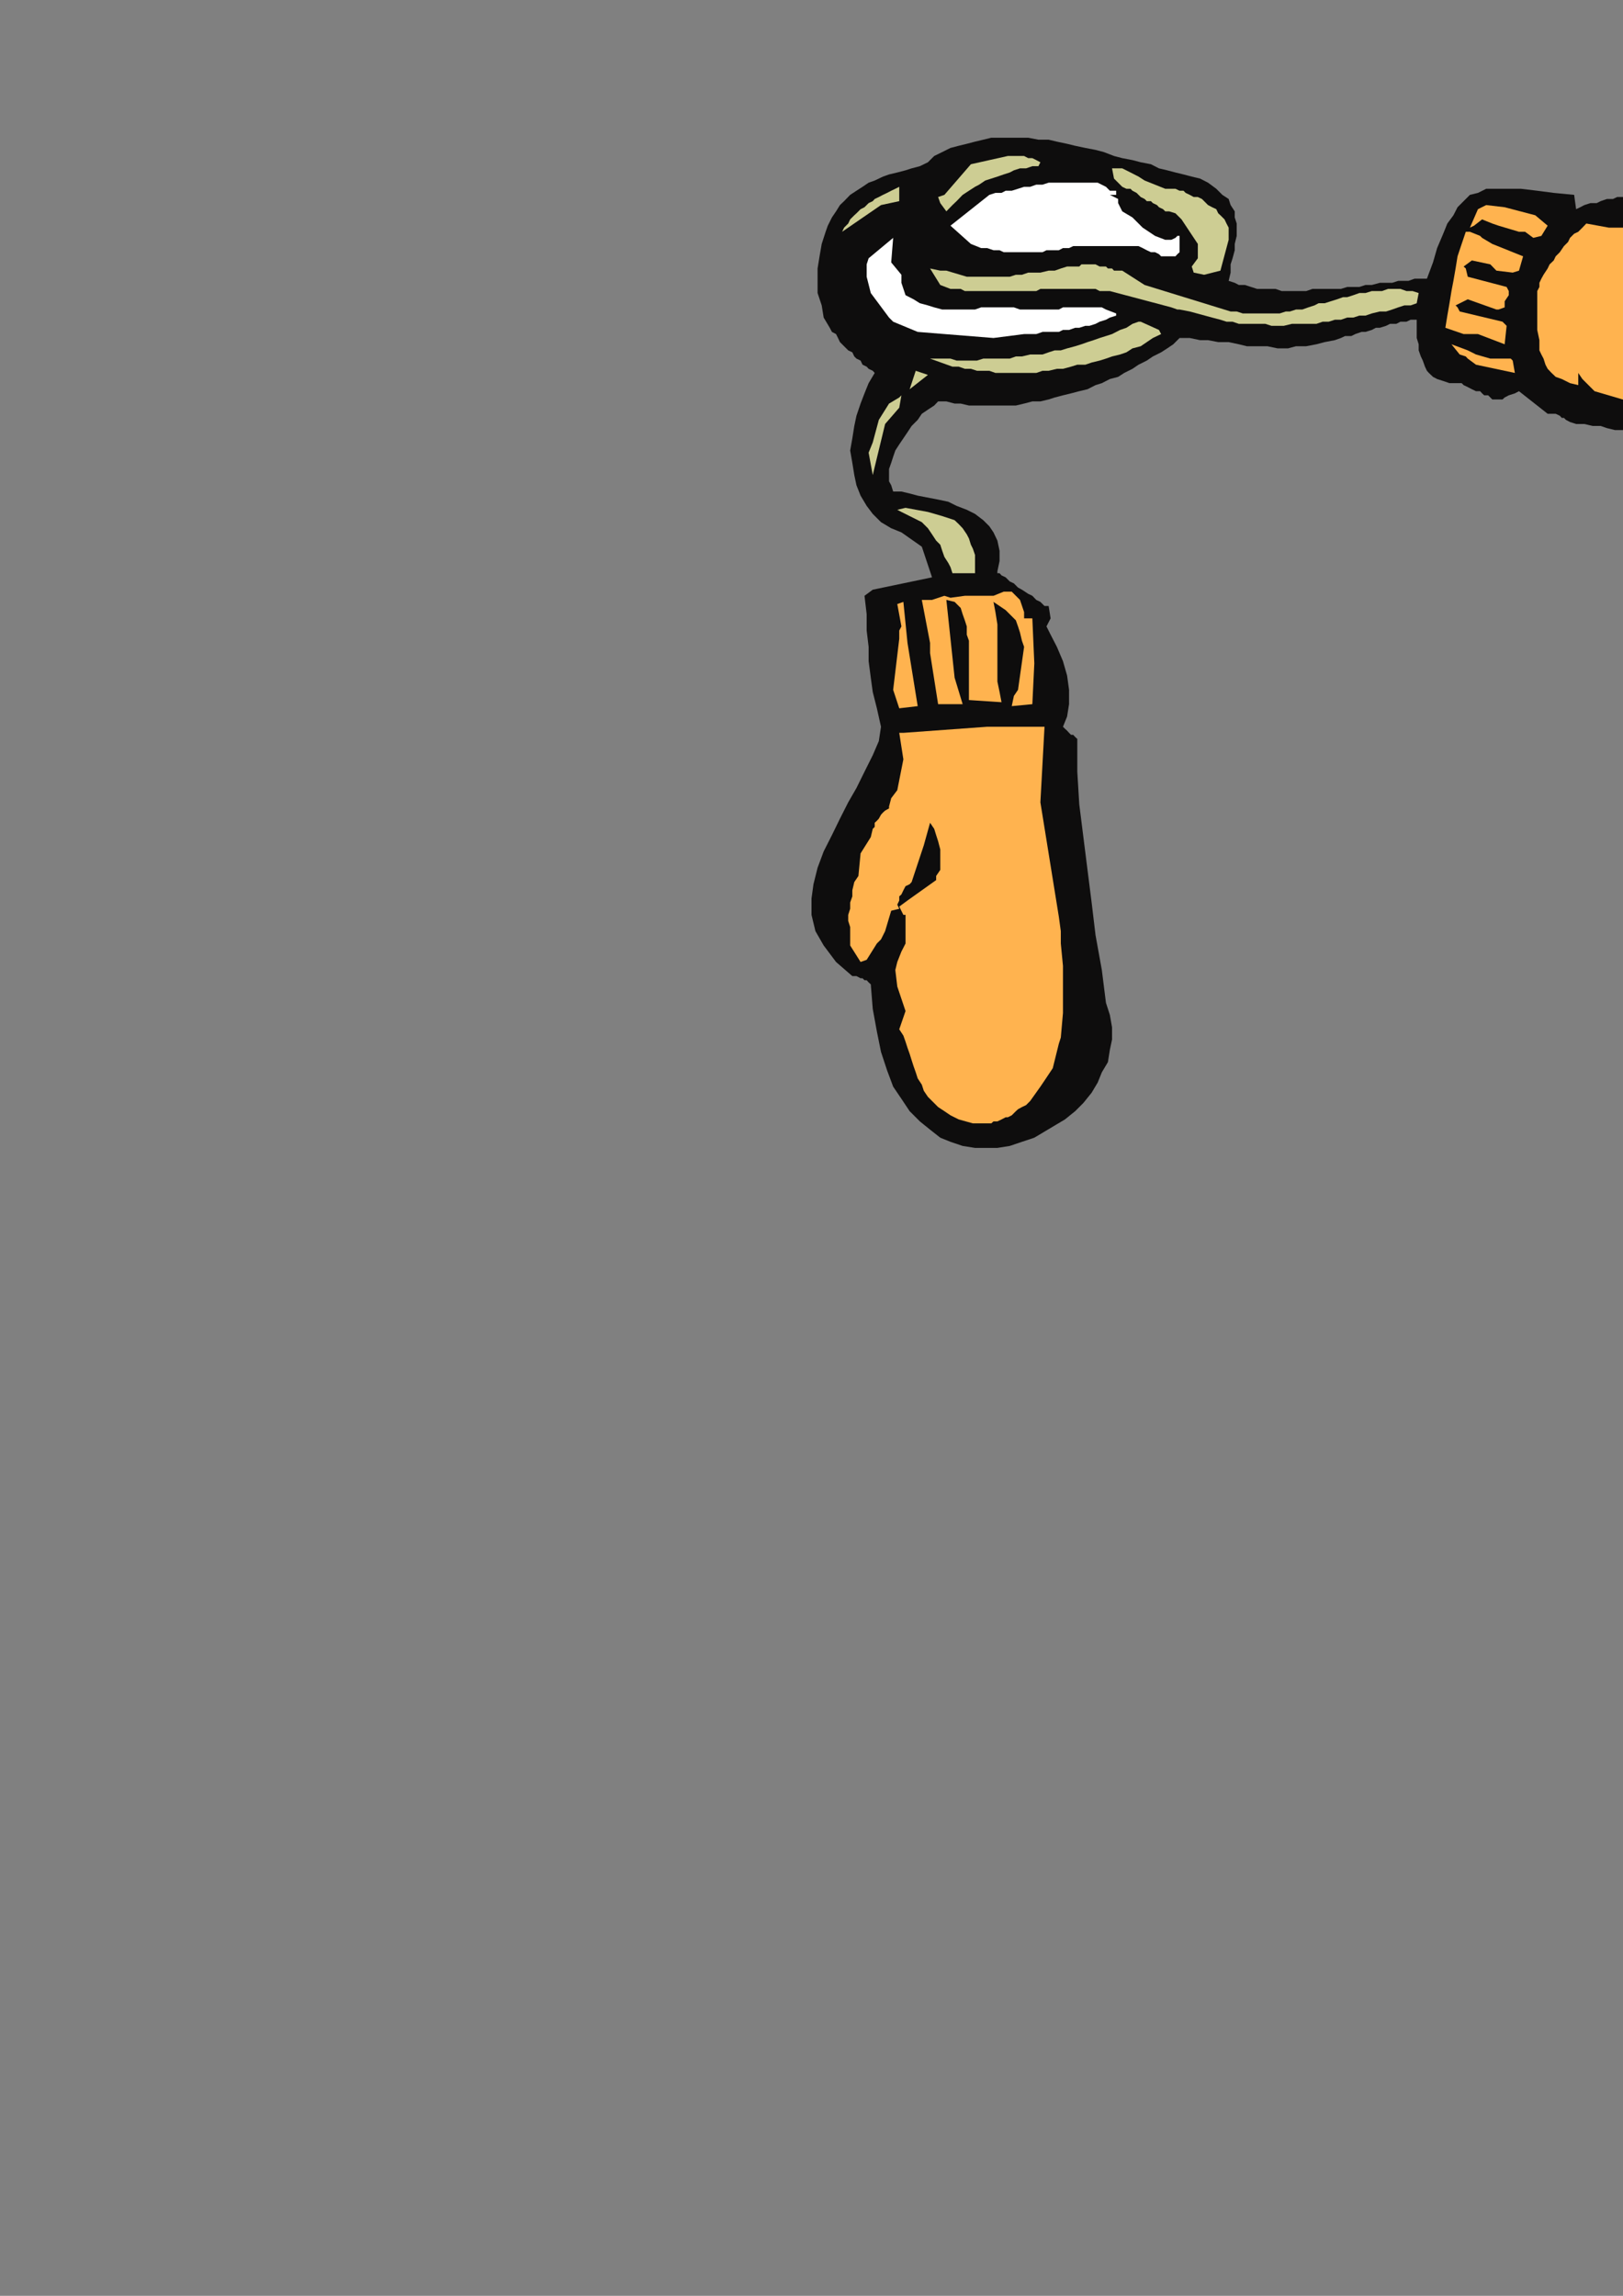
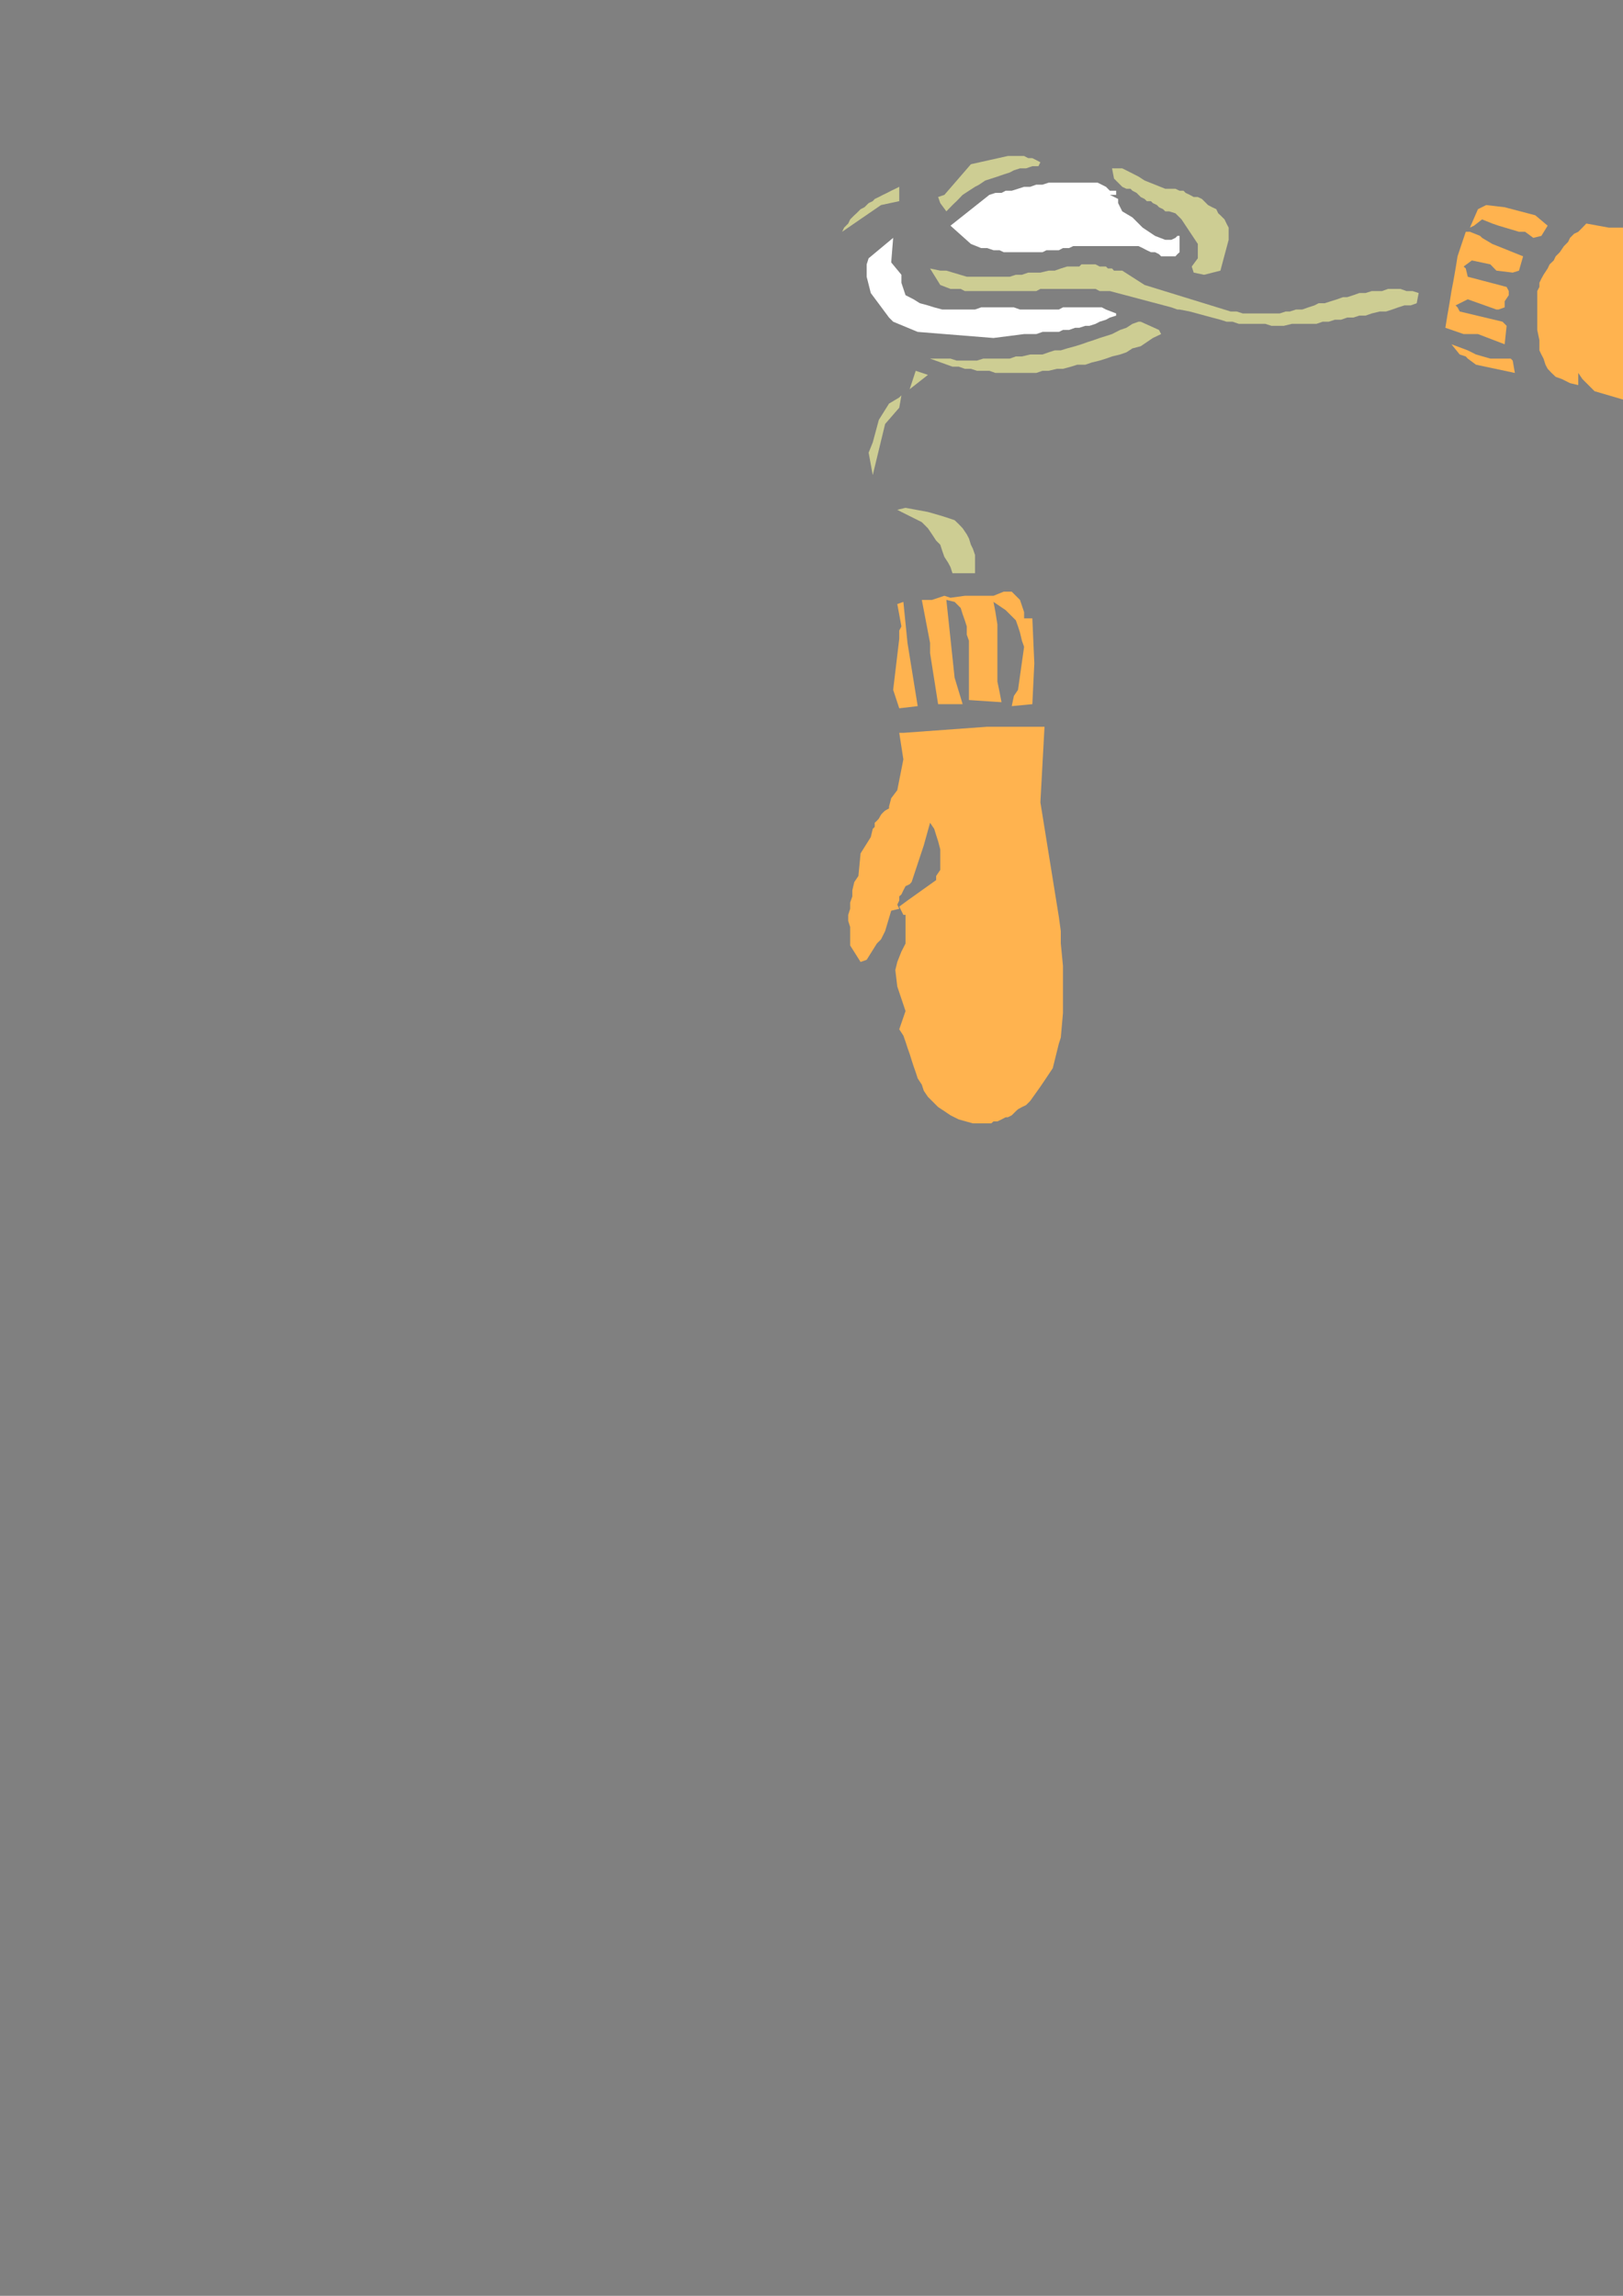
<svg xmlns="http://www.w3.org/2000/svg" height="841.89pt" viewBox="0 0 595.276 841.89" width="595.276pt" version="1.1" id="8a6209b0-f60d-11ea-9f5e-dcc15c148e23">
  <rect x="0" y="0" width="595.276" height="841.89" fill="#808080" stroke="none" />
  <g>
    <g>
-       <path style="fill:#0e0d0d;" d="M 344.078,147.201 L 342.638,148.713 340.334,150.225 338.102,151.737 336.59,153.969 334.358,156.201 332.846,158.505 331.334,160.737 329.822,162.969 328.382,165.201 327.59,167.505 326.87,169.737 326.078,171.969 326.078,174.201 326.078,176.505 326.87,177.945 327.59,180.249 330.614,180.249 333.638,180.969 336.59,181.761 340.334,182.481 344.078,183.201 347.822,183.993 350.846,185.505 354.59,186.945 357.614,188.457 360.638,190.761 362.87,192.993 364.382,195.225 365.822,198.249 366.614,201.993 366.614,205.737 365.822,209.481 365.822,210.201 366.614,210.201 367.334,210.993 368.846,211.713 370.358,213.225 371.87,213.945 373.382,215.457 374.822,216.249 377.126,217.761 378.638,218.481 380.078,219.993 381.59,220.713 382.382,221.505 383.102,222.225 383.822,222.225 384.614,222.225 385.334,226.761 383.822,229.713 385.334,232.737 387.638,237.201 389.87,242.457 391.382,247.713 392.102,252.969 392.102,258.225 391.382,262.761 389.87,266.505 390.59,267.225 391.382,267.945 391.382,267.945 392.102,268.737 392.822,269.457 393.614,269.457 394.334,270.249 395.126,270.969 395.126,282.993 395.846,294.945 397.358,306.969 398.87,318.993 400.382,330.945 401.822,342.969 404.126,355.713 405.638,367.737 407.078,372.201 407.87,376.737 407.87,381.201 407.078,384.945 406.358,389.481 404.126,393.225 402.614,396.969 400.382,400.713 397.358,404.457 394.334,407.481 390.59,410.505 386.846,412.737 383.102,414.969 379.358,417.201 374.822,418.713 370.358,420.225 365.822,420.945 362.078,420.945 357.614,420.945 353.078,420.225 348.614,418.713 344.87,417.201 341.126,414.249 337.382,411.225 333.638,407.481 330.614,402.945 327.59,398.481 325.358,392.505 323.126,385.737 321.614,378.249 320.102,369.969 319.382,360.969 318.59,360.249 317.87,359.457 317.078,359.457 316.358,358.737 315.638,358.737 314.126,357.945 313.334,357.945 312.614,357.945 306.638,352.761 302.102,346.713 299.078,341.457 297.638,335.481 297.638,329.505 298.358,324.249 299.87,318.201 302.102,312.225 305.126,306.249 308.078,300.201 311.102,294.225 314.126,288.969 317.078,282.993 320.102,276.945 322.334,271.761 323.126,266.505 321.614,259.737 320.102,253.761 319.382,248.505 318.59,242.457 318.59,237.201 317.87,231.225 317.87,225.249 317.078,218.481 320.102,216.249 341.846,211.713 338.102,200.481 330.614,195.225 326.87,193.713 323.126,191.481 320.102,188.457 317.87,185.505 315.638,181.761 314.126,177.945 313.334,174.201 312.614,169.737 311.822,165.201 312.614,160.737 313.334,156.201 314.126,152.457 315.638,147.993 317.078,144.249 318.59,140.505 320.822,136.761 320.102,135.969 318.59,135.249 317.87,134.457 316.358,133.737 315.638,132.225 314.126,131.505 313.334,130.713 312.614,129.201 311.102,128.481 310.382,127.761 308.87,126.249 308.078,125.457 307.358,123.945 306.638,122.505 305.126,121.713 304.334,120.201 302.102,116.457 301.382,111.993 299.87,107.457 299.87,102.993 299.87,98.457 300.59,93.993 301.382,89.457 302.822,84.993 303.614,82.761 305.126,79.737 306.638,77.505 308.078,75.201 309.59,73.761 311.822,71.457 314.126,69.945 316.358,68.505 318.59,66.993 320.822,66.201 323.846,64.761 326.078,63.969 329.102,63.249 332.126,62.457 334.358,61.737 337.382,60.945 340.334,59.505 342.638,57.201 345.59,55.761 348.614,54.249 351.638,53.457 354.59,52.737 357.614,51.945 360.638,51.225 363.59,50.505 367.334,50.505 370.358,50.505 374.102,50.505 377.126,50.505 380.87,51.225 384.614,51.225 387.638,51.945 391.382,52.737 394.334,53.457 398.078,54.249 401.822,54.969 404.846,55.761 408.59,57.201 411.614,57.993 415.358,58.713 418.382,59.505 422.126,60.225 425.078,61.737 428.102,62.457 431.126,63.249 434.078,63.969 437.102,64.761 440.126,65.481 443.078,66.993 446.102,69.225 448.334,71.457 450.638,72.969 451.358,75.201 452.87,77.505 452.87,79.737 453.59,81.969 453.59,84.201 453.59,86.505 452.87,89.457 452.87,91.761 452.078,94.713 451.358,96.945 451.358,99.969 450.638,102.993 452.87,103.713 454.382,104.505 456.614,104.505 458.846,105.225 461.078,105.945 463.382,105.945 464.822,105.945 467.846,105.945 470.078,106.737 472.382,106.737 474.614,106.737 476.846,106.737 479.078,106.737 481.382,105.945 484.334,105.945 486.638,105.945 488.87,105.945 491.822,105.945 494.126,105.225 496.358,105.225 498.59,105.225 500.822,104.505 503.126,104.505 506.078,103.713 508.382,103.713 510.614,103.713 512.846,102.993 515.078,102.993 516.59,102.993 518.822,102.201 521.126,102.201 523.358,102.201 525.59,96.225 527.102,90.969 529.334,85.713 530.846,81.969 533.078,78.945 534.59,75.993 536.822,73.761 539.126,71.457 542.078,70.737 545.102,69.225 548.846,69.225 553.382,69.225 557.846,69.225 563.822,69.945 569.87,70.737 577.358,71.457 578.078,76.713 579.59,75.993 581.102,75.201 583.334,74.481 585.638,74.481 587.078,73.761 589.382,72.969 591.614,72.969 593.126,72.249 595.358,72.249 597.59,71.457 599.822,71.457 602.126,71.457 604.358,70.737 607.382,70.737 609.614,70.737 611.846,69.945 614.078,69.945 616.382,69.945 618.614,69.945 620.846,69.945 623.87,69.225 626.102,69.225 628.334,69.225 630.638,69.225 632.87,69.225 635.102,68.505 637.334,68.505 639.638,68.505 641.87,68.505 644.102,68.505 645.614,67.713 647.846,67.713 650.87,68.505 652.382,69.945 654.614,71.457 655.334,73.761 656.126,75.201 656.846,77.505 656.846,79.737 656.126,81.969 655.334,84.201 654.614,86.505 653.822,88.737 653.102,90.969 651.59,92.481 650.078,94.713 649.358,96.225 647.846,97.737 651.59,99.249 654.614,100.761 658.358,102.201 661.382,104.505 665.126,105.945 668.078,107.457 670.382,108.969 673.334,111.201 676.358,113.505 678.59,115.737 680.822,117.969 683.126,120.993 685.358,123.225 686.87,126.249 688.382,129.993 689.822,133.737 690.614,136.761 690.614,139.713 689.822,144.249 689.102,148.713 687.59,152.457 686.078,156.993 684.638,159.945 683.126,162.969 682.334,164.481 680.822,166.713 679.382,167.505 677.87,168.945 676.358,170.457 674.846,171.249 672.614,171.969 671.102,172.761 668.87,172.761 667.358,173.481 665.126,173.481 662.822,173.481 660.59,173.481 658.358,173.481 656.126,173.481 653.822,172.761 651.59,172.761 649.358,171.969 647.126,171.249 644.822,171.249 642.59,170.457 640.358,169.737 638.126,168.945 635.822,168.225 633.59,167.505 631.358,166.713 629.126,165.993 627.614,165.201 625.382,165.201 623.078,164.481 621.638,163.761 620.126,162.969 617.102,162.249 614.87,161.457 611.846,160.737 609.614,159.945 606.59,159.225 603.638,159.225 601.334,158.505 598.382,158.505 595.358,157.713 592.334,157.713 589.382,156.993 587.078,156.201 584.126,156.201 581.102,155.481 578.078,155.481 575.846,154.761 574.334,153.969 573.614,153.249 572.822,153.249 572.102,152.457 570.59,151.737 569.87,151.737 569.078,151.737 567.638,151.737 557.126,143.457 555.614,144.249 553.382,144.969 551.87,145.761 551.078,146.481 549.638,146.481 548.846,146.481 547.334,146.481 546.614,145.761 545.822,144.969 544.382,144.969 543.59,144.249 542.87,143.457 541.358,143.457 539.846,142.737 538.334,141.945 536.822,141.225 536.102,140.505 533.87,140.505 531.638,140.505 529.334,139.713 527.102,138.993 525.59,138.201 524.078,136.761 523.358,135.969 522.638,134.457 521.846,132.225 521.126,130.713 520.334,128.481 520.334,126.249 519.614,123.945 519.614,121.713 519.614,119.481 519.614,117.249 517.382,117.249 515.87,117.969 513.638,117.969 512.126,118.761 509.822,118.761 508.382,119.481 506.078,120.201 504.638,120.201 503.126,120.993 500.822,121.713 499.382,121.713 497.078,122.505 495.638,123.225 493.334,123.225 491.822,123.945 489.59,124.737 485.846,125.457 482.822,126.249 479.078,126.969 475.334,126.969 472.382,127.761 468.638,127.761 464.822,126.969 461.078,126.969 457.334,126.969 454.382,126.249 450.638,125.457 446.822,125.457 443.078,124.737 440.126,124.737 436.382,123.945 432.638,123.945 430.334,126.249 428.102,127.761 425.87,129.201 422.846,130.713 420.614,132.225 417.59,133.737 415.358,135.249 412.334,136.761 410.102,138.201 407.078,138.993 404.126,140.505 401.822,141.225 398.87,142.737 395.846,143.457 392.822,144.249 389.87,144.969 386.846,145.761 384.614,146.481 381.59,147.201 378.638,147.201 375.614,147.993 372.59,148.713 369.638,148.713 366.614,148.713 364.382,148.713 361.358,148.713 358.334,148.713 355.382,148.713 352.358,147.993 350.126,147.993 347.102,147.201 344.078,147.201 Z" />
      <path style="fill:#ffb34f;" d="M 681.614,138.993 L 680.102,135.249 679.382,133.737 678.59,132.225 677.87,130.713 676.358,129.201 675.638,127.761 674.846,126.249 674.126,124.737 672.614,123.225 671.822,121.713 670.382,120.201 669.59,118.761 668.078,117.249 666.638,115.737 664.334,114.225 662.822,112.713 660.59,111.993 656.126,108.969 652.382,108.249 646.334,103.713 641.87,100.761 638.126,99.969 635.102,99.249 629.126,99.249 622.358,100.761 620.846,101.481 620.126,102.201 618.614,102.993 617.822,103.713 617.102,104.505 615.59,105.945 614.87,106.737 613.358,107.457 612.638,108.249 611.126,108.969 610.334,108.969 608.822,109.761 608.102,109.761 606.59,110.481 605.87,110.481 604.358,109.761 602.126,108.969 602.126,105.945 602.126,104.505 602.846,102.993 607.382,102.201 625.382,93.993 625.382,92.481 635.102,93.993 645.614,93.993 650.87,90.249 650.87,88.737 647.126,78.945 643.382,76.713 632.87,78.225 629.846,78.945 627.614,79.737 624.59,79.737 622.358,80.457 619.334,80.457 617.102,81.249 614.078,81.249 611.846,81.969 608.822,81.969 606.59,82.761 603.638,82.761 601.334,82.761 598.382,83.481 596.078,83.481 593.126,83.481 590.102,83.481 581.822,81.969 580.382,83.481 578.87,84.993 577.358,85.713 575.846,87.225 575.126,88.737 573.614,90.249 572.102,92.481 570.59,93.993 569.87,95.505 568.358,96.945 567.638,98.457 566.126,100.761 565.334,102.201 564.614,103.713 564.614,105.225 563.822,106.737 563.822,120.993 564.614,124.737 564.614,126.249 564.614,128.481 565.334,129.993 566.126,131.505 566.846,133.737 567.638,135.249 569.078,136.761 570.59,138.201 572.822,138.993 575.846,140.505 578.87,141.225 578.87,136.761 580.382,138.993 584.846,143.457 597.59,147.201 602.846,147.993 608.102,148.713 615.59,149.505 623.078,150.945 628.334,151.737 638.126,154.761 640.358,154.761 641.078,154.761 641.87,155.481 643.382,155.481 644.102,155.481 644.822,156.201 645.614,156.201 647.126,156.993 647.846,156.993 665.126,162.969 668.078,162.969 675.638,162.969 679.382,159.945 682.334,153.249 683.126,147.201 681.614,138.993 Z" />
      <path style="fill:#ffb34f;" d="M 567.638,82.761 L 563.102,78.945 551.87,75.993 545.102,75.201 542.078,76.713 539.126,83.481 540.638,82.761 543.59,80.457 547.334,81.969 549.638,82.761 557.126,84.993 559.358,84.993 562.382,87.225 565.334,86.505 567.638,82.761 Z" />
      <path style="fill:#ffb34f;" d="M 558.638,93.993 L 547.334,89.457 543.59,87.225 542.87,86.505 539.126,84.993 537.614,84.993 536.102,89.457 534.59,93.993 533.87,98.457 533.078,102.993 532.358,106.737 531.638,111.201 530.846,115.737 530.126,120.201 536.822,122.505 542.078,122.505 551.87,126.249 552.59,119.481 551.078,117.969 535.382,114.225 534.59,112.713 533.87,111.993 538.334,109.761 548.846,113.505 549.638,113.505 551.87,112.713 551.87,110.481 553.382,108.249 553.382,106.737 552.59,105.225 538.334,101.481 537.614,98.457 536.822,97.737 539.846,95.505 546.614,96.945 548.846,99.249 554.822,99.969 557.126,99.249 558.638,93.993 Z" />
      <path style="fill:#ffb34f;" d="M 554.822,132.225 L 554.102,131.505 546.614,131.505 541.358,129.993 538.334,128.481 532.358,126.249 535.382,129.993 537.614,130.713 538.334,131.505 541.358,133.737 555.614,136.761 554.822,132.225 Z" />
      <path style="fill:#cdcd93;" d="M 520.334,107.457 L 518.102,106.737 515.87,106.737 513.638,105.945 511.334,105.945 509.102,105.945 506.87,106.737 505.358,106.737 503.126,106.737 500.822,107.457 498.59,107.457 496.358,108.249 494.126,108.969 492.614,108.969 490.382,109.761 488.078,110.481 485.846,111.201 483.614,111.201 482.102,111.993 479.87,112.713 477.638,113.505 475.334,113.505 473.102,114.225 471.59,114.225 469.358,114.945 467.126,114.945 464.822,114.945 462.59,114.945 460.358,114.945 458.126,114.945 455.822,114.945 453.59,114.225 451.358,114.225 419.822,104.505 411.614,99.249 408.59,99.249 407.87,98.457 406.358,98.457 405.638,97.737 404.126,97.737 403.334,97.737 401.822,96.945 401.102,96.945 399.59,96.945 398.87,96.945 398.078,96.945 396.638,96.945 395.846,97.737 394.334,97.737 393.614,97.737 392.102,97.737 391.382,97.737 389.078,98.457 386.846,99.249 384.614,99.249 381.59,99.969 379.358,99.969 377.126,99.969 374.822,100.761 372.59,100.761 370.358,101.481 368.126,101.481 365.822,101.481 363.59,101.481 361.358,101.481 359.126,101.481 356.822,101.481 354.59,101.481 347.102,99.249 344.87,99.249 341.126,98.457 344.87,104.505 348.614,105.945 350.126,105.945 352.358,105.945 353.87,106.737 356.102,106.737 357.614,106.737 359.846,106.737 361.358,106.737 363.59,106.737 365.102,106.737 366.614,106.737 368.846,106.737 370.358,106.737 372.59,106.737 374.102,106.737 376.334,106.737 377.846,106.737 380.078,106.737 381.59,105.945 383.102,105.945 385.334,105.945 386.846,105.945 389.078,105.945 390.59,105.945 392.822,105.945 394.334,105.945 395.846,105.945 398.078,105.945 399.59,105.945 401.822,105.945 403.334,106.737 405.638,106.737 407.078,106.737 429.614,112.713 431.846,113.505 432.638,113.505 436.382,114.225 444.59,116.457 447.614,117.249 449.846,117.969 452.078,117.969 454.382,118.761 456.614,118.761 459.638,118.761 461.87,118.761 464.102,118.761 466.334,119.481 468.638,119.481 470.87,119.481 473.822,118.761 476.126,118.761 478.358,118.761 480.59,118.761 482.822,118.761 485.126,117.969 487.358,117.969 489.59,117.249 491.822,117.249 494.126,116.457 496.358,116.457 498.59,115.737 500.822,115.737 503.126,114.945 506.078,114.225 508.382,114.225 510.614,113.505 512.846,112.713 515.078,111.993 517.382,111.993 519.614,111.201 520.334,107.457 Z" />
      <path style="fill:#cdcd93;" d="M 450.638,83.481 L 449.846,81.969 449.126,80.457 447.614,78.945 446.822,78.225 446.102,76.713 444.59,75.993 443.078,75.201 442.358,74.481 440.846,72.969 439.334,72.249 437.822,72.249 436.382,71.457 434.87,70.737 434.078,69.945 432.638,69.945 431.126,69.225 427.382,69.225 419.822,66.201 417.59,64.761 414.638,63.249 411.614,61.737 407.87,61.737 408.59,65.481 410.822,67.713 411.614,68.505 413.126,69.225 414.638,69.225 415.358,69.945 416.87,70.737 417.59,71.457 418.382,72.249 419.822,72.969 420.614,73.761 422.126,73.761 422.846,74.481 424.358,75.201 425.078,75.993 426.59,76.713 427.382,77.505 428.822,77.505 431.126,78.225 433.358,80.457 439.334,89.457 439.334,91.761 439.334,94.713 437.102,97.737 437.822,99.969 441.638,100.761 447.614,99.249 450.638,87.945 450.638,84.201 450.638,83.481 Z" />
      <path style="fill:#ffffff;" d="M 419.102,83.481 L 416.87,81.249 415.358,79.737 411.614,77.505 410.102,74.481 410.102,72.969 407.078,71.457 409.382,71.457 409.382,70.737 409.382,70.737 409.382,69.945 408.59,69.945 407.87,69.945 407.87,69.945 407.078,69.945 407.078,69.945 405.638,68.505 402.614,66.993 398.078,66.993 395.846,66.993 393.614,66.993 391.382,66.993 389.078,66.993 386.846,66.993 384.614,66.993 382.382,67.713 380.078,67.713 377.846,68.505 375.614,68.505 373.382,69.225 371.078,69.945 368.846,69.945 367.334,70.737 365.102,70.737 362.87,71.457 348.614,82.761 356.102,89.457 359.846,90.969 362.078,90.969 364.382,91.761 366.614,91.761 368.126,92.481 370.358,92.481 372.59,92.481 374.102,92.481 376.334,92.481 378.638,92.481 380.078,92.481 382.382,92.481 383.822,91.761 386.126,91.761 388.358,91.761 389.87,90.969 392.102,90.969 393.614,90.249 416.078,90.249 417.59,90.249 419.102,90.969 420.614,91.761 422.126,92.481 423.638,92.481 425.078,93.201 425.87,93.993 427.382,93.993 428.102,93.993 429.614,93.993 430.334,93.993 431.126,93.993 431.846,93.201 432.638,92.481 432.638,90.969 432.638,90.249 432.638,87.225 432.638,86.505 431.846,86.505 431.126,87.225 429.614,87.945 427.382,87.945 423.638,86.505 419.102,83.481 Z" />
      <path style="fill:#cdcd93;" d="M 425.078,120.993 L 418.382,117.969 417.59,117.969 415.358,118.761 413.126,120.201 410.822,120.993 407.87,122.505 405.638,123.225 403.334,123.945 401.102,124.737 398.87,125.457 396.638,126.249 394.334,126.969 391.382,127.761 389.078,128.481 386.846,128.481 384.614,129.201 382.382,129.993 380.078,129.993 377.846,129.993 374.822,130.713 372.59,130.713 370.358,131.505 368.126,131.505 365.102,131.505 362.87,131.505 360.638,131.505 358.334,132.225 356.102,132.225 353.078,132.225 350.846,132.225 348.614,131.505 345.59,131.505 343.358,131.505 341.126,131.505 349.334,134.457 351.638,134.457 353.87,135.249 356.102,135.249 358.334,135.969 360.638,135.969 362.87,135.969 365.102,136.761 367.334,136.761 368.846,136.761 371.078,136.761 373.382,136.761 375.614,136.761 377.846,136.761 380.078,136.761 382.382,135.969 384.614,135.969 387.638,135.249 389.87,135.249 392.822,134.457 395.126,133.737 398.078,133.737 400.382,132.945 403.334,132.225 405.638,131.505 407.87,130.713 410.822,129.993 413.126,129.201 415.358,127.761 418.382,126.969 420.614,125.457 422.846,123.945 425.87,122.505 425.078,120.993 Z" />
      <path style="fill:#ffffff;" d="M 409.382,114.945 L 405.638,113.505 404.126,112.713 401.822,112.713 400.382,112.713 398.078,112.713 395.846,112.713 394.334,112.713 392.102,112.713 389.87,112.713 388.358,113.505 386.126,113.505 383.822,113.505 382.382,113.505 380.078,113.505 377.846,113.505 376.334,113.505 374.102,113.505 371.87,112.713 369.638,112.713 367.334,112.713 364.382,112.713 362.078,112.713 359.846,112.713 357.614,113.505 354.59,113.505 352.358,113.505 350.126,113.505 347.822,113.505 345.59,113.505 342.638,112.713 340.334,111.993 337.382,111.201 335.078,109.761 332.126,108.249 330.614,103.713 330.614,100.761 326.87,96.225 327.59,87.225 318.59,94.713 317.87,96.945 317.87,101.481 319.382,107.457 326.078,116.457 327.59,117.969 336.59,121.713 364.382,123.945 375.614,122.505 378.638,122.505 380.078,122.505 382.382,121.713 384.614,121.713 386.126,121.713 388.358,121.713 389.87,120.993 392.102,120.993 394.334,120.201 395.846,120.201 398.078,119.481 399.59,119.481 401.822,118.761 403.334,117.969 405.638,117.249 407.078,116.457 409.382,115.737 409.382,114.945 Z" />
      <path style="fill:#cdcd93;" d="M 381.59,59.505 L 380.078,58.713 378.638,57.993 377.126,57.993 375.614,57.201 374.102,57.201 372.59,57.201 371.078,57.201 369.638,57.201 356.102,60.225 346.382,71.457 344.078,72.249 344.87,74.481 347.102,77.505 349.334,75.201 350.846,73.761 353.078,71.457 355.382,69.945 357.614,68.505 359.126,67.713 361.358,66.201 363.59,65.481 365.822,64.761 368.126,63.969 370.358,63.249 371.87,62.457 374.102,61.737 376.334,61.737 378.638,60.945 380.87,60.945 381.59,59.505 Z" />
      <path style="fill:#cdcd93;" d="M 329.822,68.505 L 328.382,69.225 326.87,69.945 325.358,70.737 323.846,71.457 322.334,72.249 320.822,72.969 320.102,73.761 318.59,74.481 317.078,75.993 315.638,76.713 314.126,78.225 313.334,78.945 311.822,80.457 311.102,81.969 309.59,83.481 308.87,84.993 323.126,75.201 329.822,73.761 329.822,68.505 Z" />
      <path style="fill:#cdcd93;" d="M 335.87,135.969 L 333.638,142.737 340.334,137.481 335.87,135.969 Z" />
      <path style="fill:#cdcd93;" d="M 329.822,145.761 L 326.078,147.993 322.334,153.969 320.102,162.249 318.59,165.993 320.102,174.201 324.638,155.481 329.822,149.505 330.614,144.969 329.822,145.761 Z" />
      <path style="fill:#cdcd93;" d="M 329.102,186.945 L 330.614,187.737 338.102,191.481 340.334,193.713 341.846,195.945 343.358,198.249 344.87,199.761 345.59,201.993 346.382,204.225 347.822,206.457 348.614,207.969 349.334,210.201 357.614,210.201 357.614,205.737 357.614,203.505 356.822,201.201 356.102,199.761 355.382,197.457 354.59,195.945 353.078,193.713 351.638,192.201 350.126,190.761 345.59,189.249 340.334,187.737 332.126,186.225 329.102,186.945 Z" />
      <path style="fill:#ffb34f;" d="M 329.102,221.505 L 330.614,229.713 329.822,231.225 329.822,234.249 327.59,252.969 329.822,259.737 336.59,258.945 332.846,235.761 331.334,220.713 329.102,221.505 Z" />
      <path style="fill:#ffb34f;" d="M 338.102,219.993 L 341.126,235.761 341.126,239.505 344.078,258.225 353.078,258.225 350.126,248.505 347.102,219.993 350.126,220.713 352.358,222.945 353.078,225.249 353.87,227.481 354.59,229.713 354.59,232.737 355.382,234.969 355.382,237.201 355.382,239.505 355.382,242.457 355.382,249.225 355.382,249.945 355.382,256.713 367.334,257.505 366.614,253.761 365.822,249.945 365.822,245.481 365.822,241.737 365.822,237.201 365.822,232.737 365.822,228.993 365.102,224.457 364.382,220.713 366.614,222.225 368.846,223.737 370.358,225.249 372.59,227.481 373.382,229.713 374.102,231.945 374.822,234.969 375.614,237.201 373.382,252.969 371.87,255.201 371.078,258.945 378.638,258.225 379.358,243.249 378.638,226.761 375.614,226.761 375.614,224.457 374.102,219.993 371.078,216.969 368.126,216.969 364.382,218.481 353.87,218.481 348.614,219.201 346.382,218.481 341.846,219.993 338.102,219.993 Z" />
      <path style="fill:#ffb34f;" d="M 331.334,268.737 L 329.822,268.737 331.334,278.457 329.102,289.761 326.87,292.713 326.078,295.737 326.078,296.457 324.638,297.249 323.846,297.969 323.126,298.761 322.334,300.201 321.614,300.993 320.822,301.713 320.822,303.225 320.102,303.945 319.382,306.969 315.638,312.945 314.846,321.225 313.334,323.457 312.614,326.481 312.614,328.713 311.822,330.945 311.822,333.249 311.102,335.481 311.102,337.713 311.822,339.945 311.822,342.249 311.822,346.713 315.638,352.761 317.87,351.969 321.614,345.993 323.126,344.481 324.638,341.457 326.87,333.969 329.822,333.249 329.102,331.737 329.822,330.225 329.822,328.713 330.614,327.993 331.334,326.481 332.126,324.969 333.638,324.249 334.358,323.457 338.822,309.993 341.126,301.713 342.638,303.945 343.358,306.249 344.078,308.481 344.87,311.505 344.87,313.737 344.87,316.761 344.87,318.993 343.358,321.225 343.358,322.737 332.846,330.225 329.822,332.457 331.334,335.481 332.126,335.481 332.126,339.945 332.126,345.993 330.614,348.945 329.102,352.761 328.382,355.713 329.102,361.761 332.126,370.761 329.822,377.457 331.334,379.761 332.126,381.993 332.846,384.225 333.638,386.457 334.358,388.761 335.078,390.993 335.87,393.225 336.59,395.457 338.102,397.761 338.822,399.993 340.334,402.225 341.846,403.737 344.078,405.969 346.382,407.481 348.614,408.993 351.638,410.505 356.822,411.945 357.614,411.945 359.126,411.945 360.638,411.945 362.078,411.945 363.59,411.945 364.382,411.225 365.822,411.225 367.334,410.505 368.846,409.713 369.638,409.713 371.078,408.993 372.59,407.481 373.382,406.761 374.822,405.969 376.334,405.249 377.846,403.737 381.59,398.481 383.102,396.249 386.126,391.713 388.358,382.713 389.078,380.481 389.87,371.481 389.87,362.481 389.87,354.201 389.078,345.993 389.078,341.457 388.358,336.201 381.59,294.225 383.102,266.505 362.078,266.505 331.334,268.737 Z" />
    </g>
  </g>
  <g>
</g>
  <g>
</g>
  <g>
</g>
</svg>